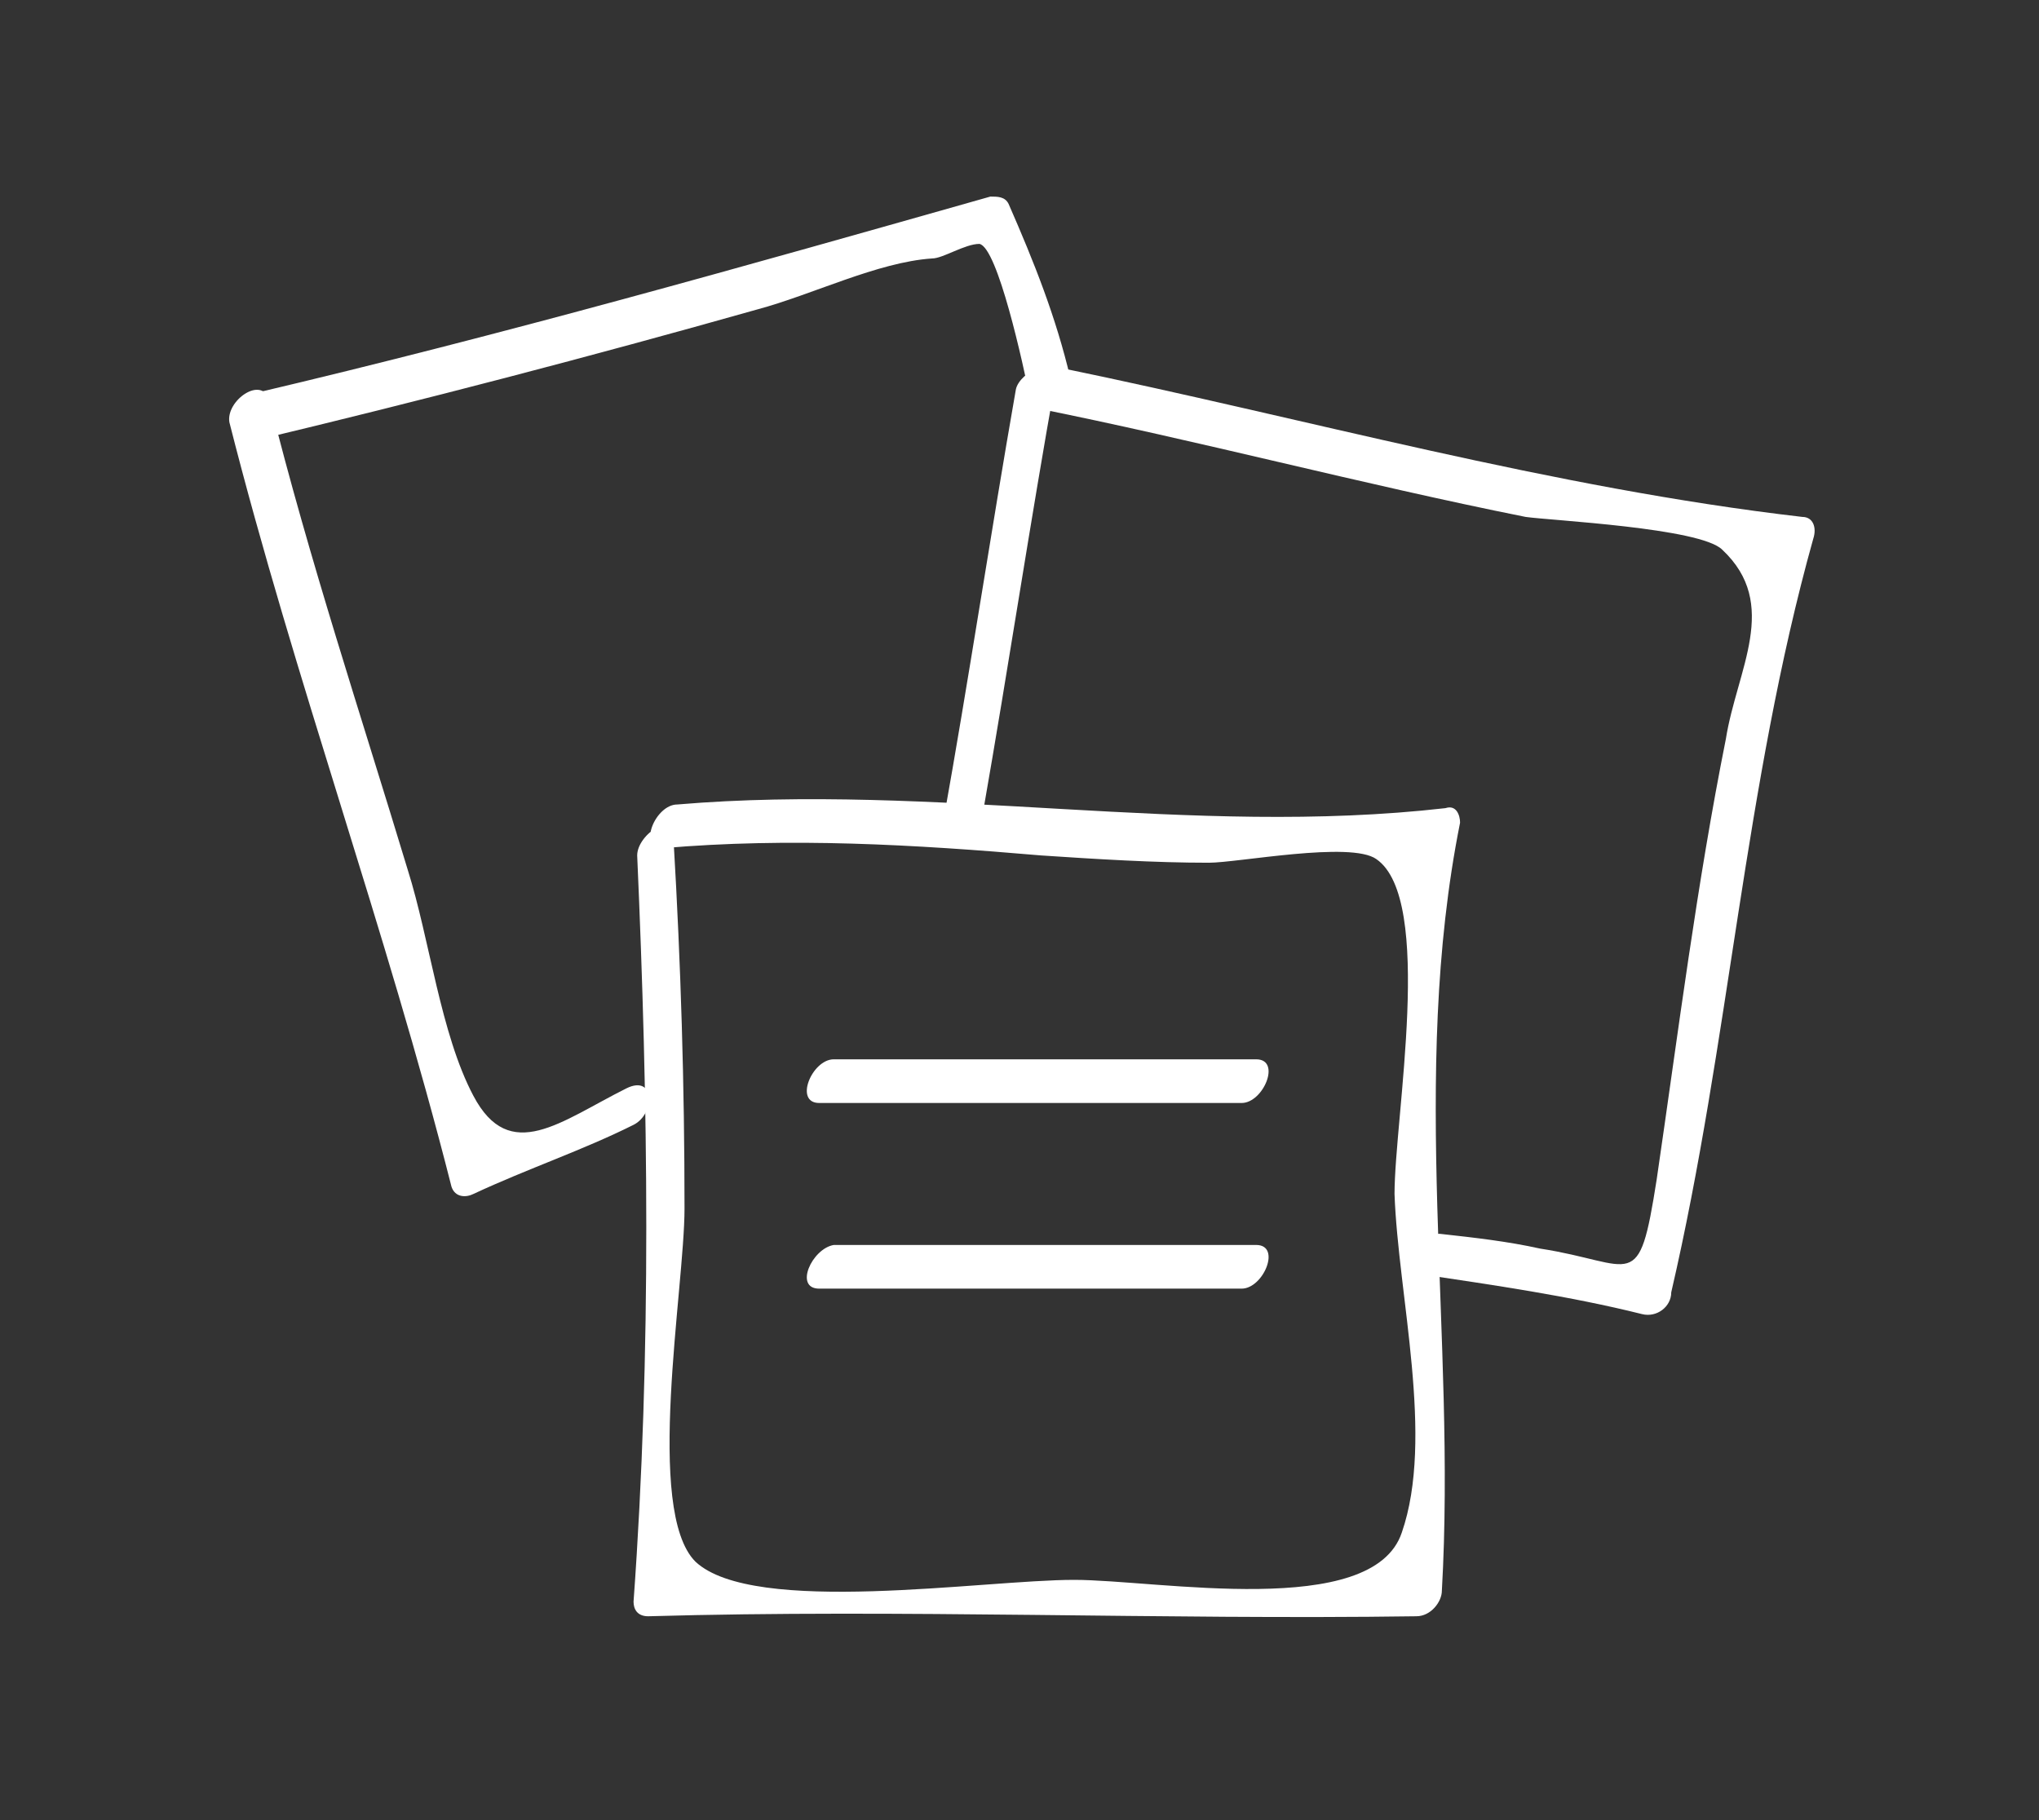
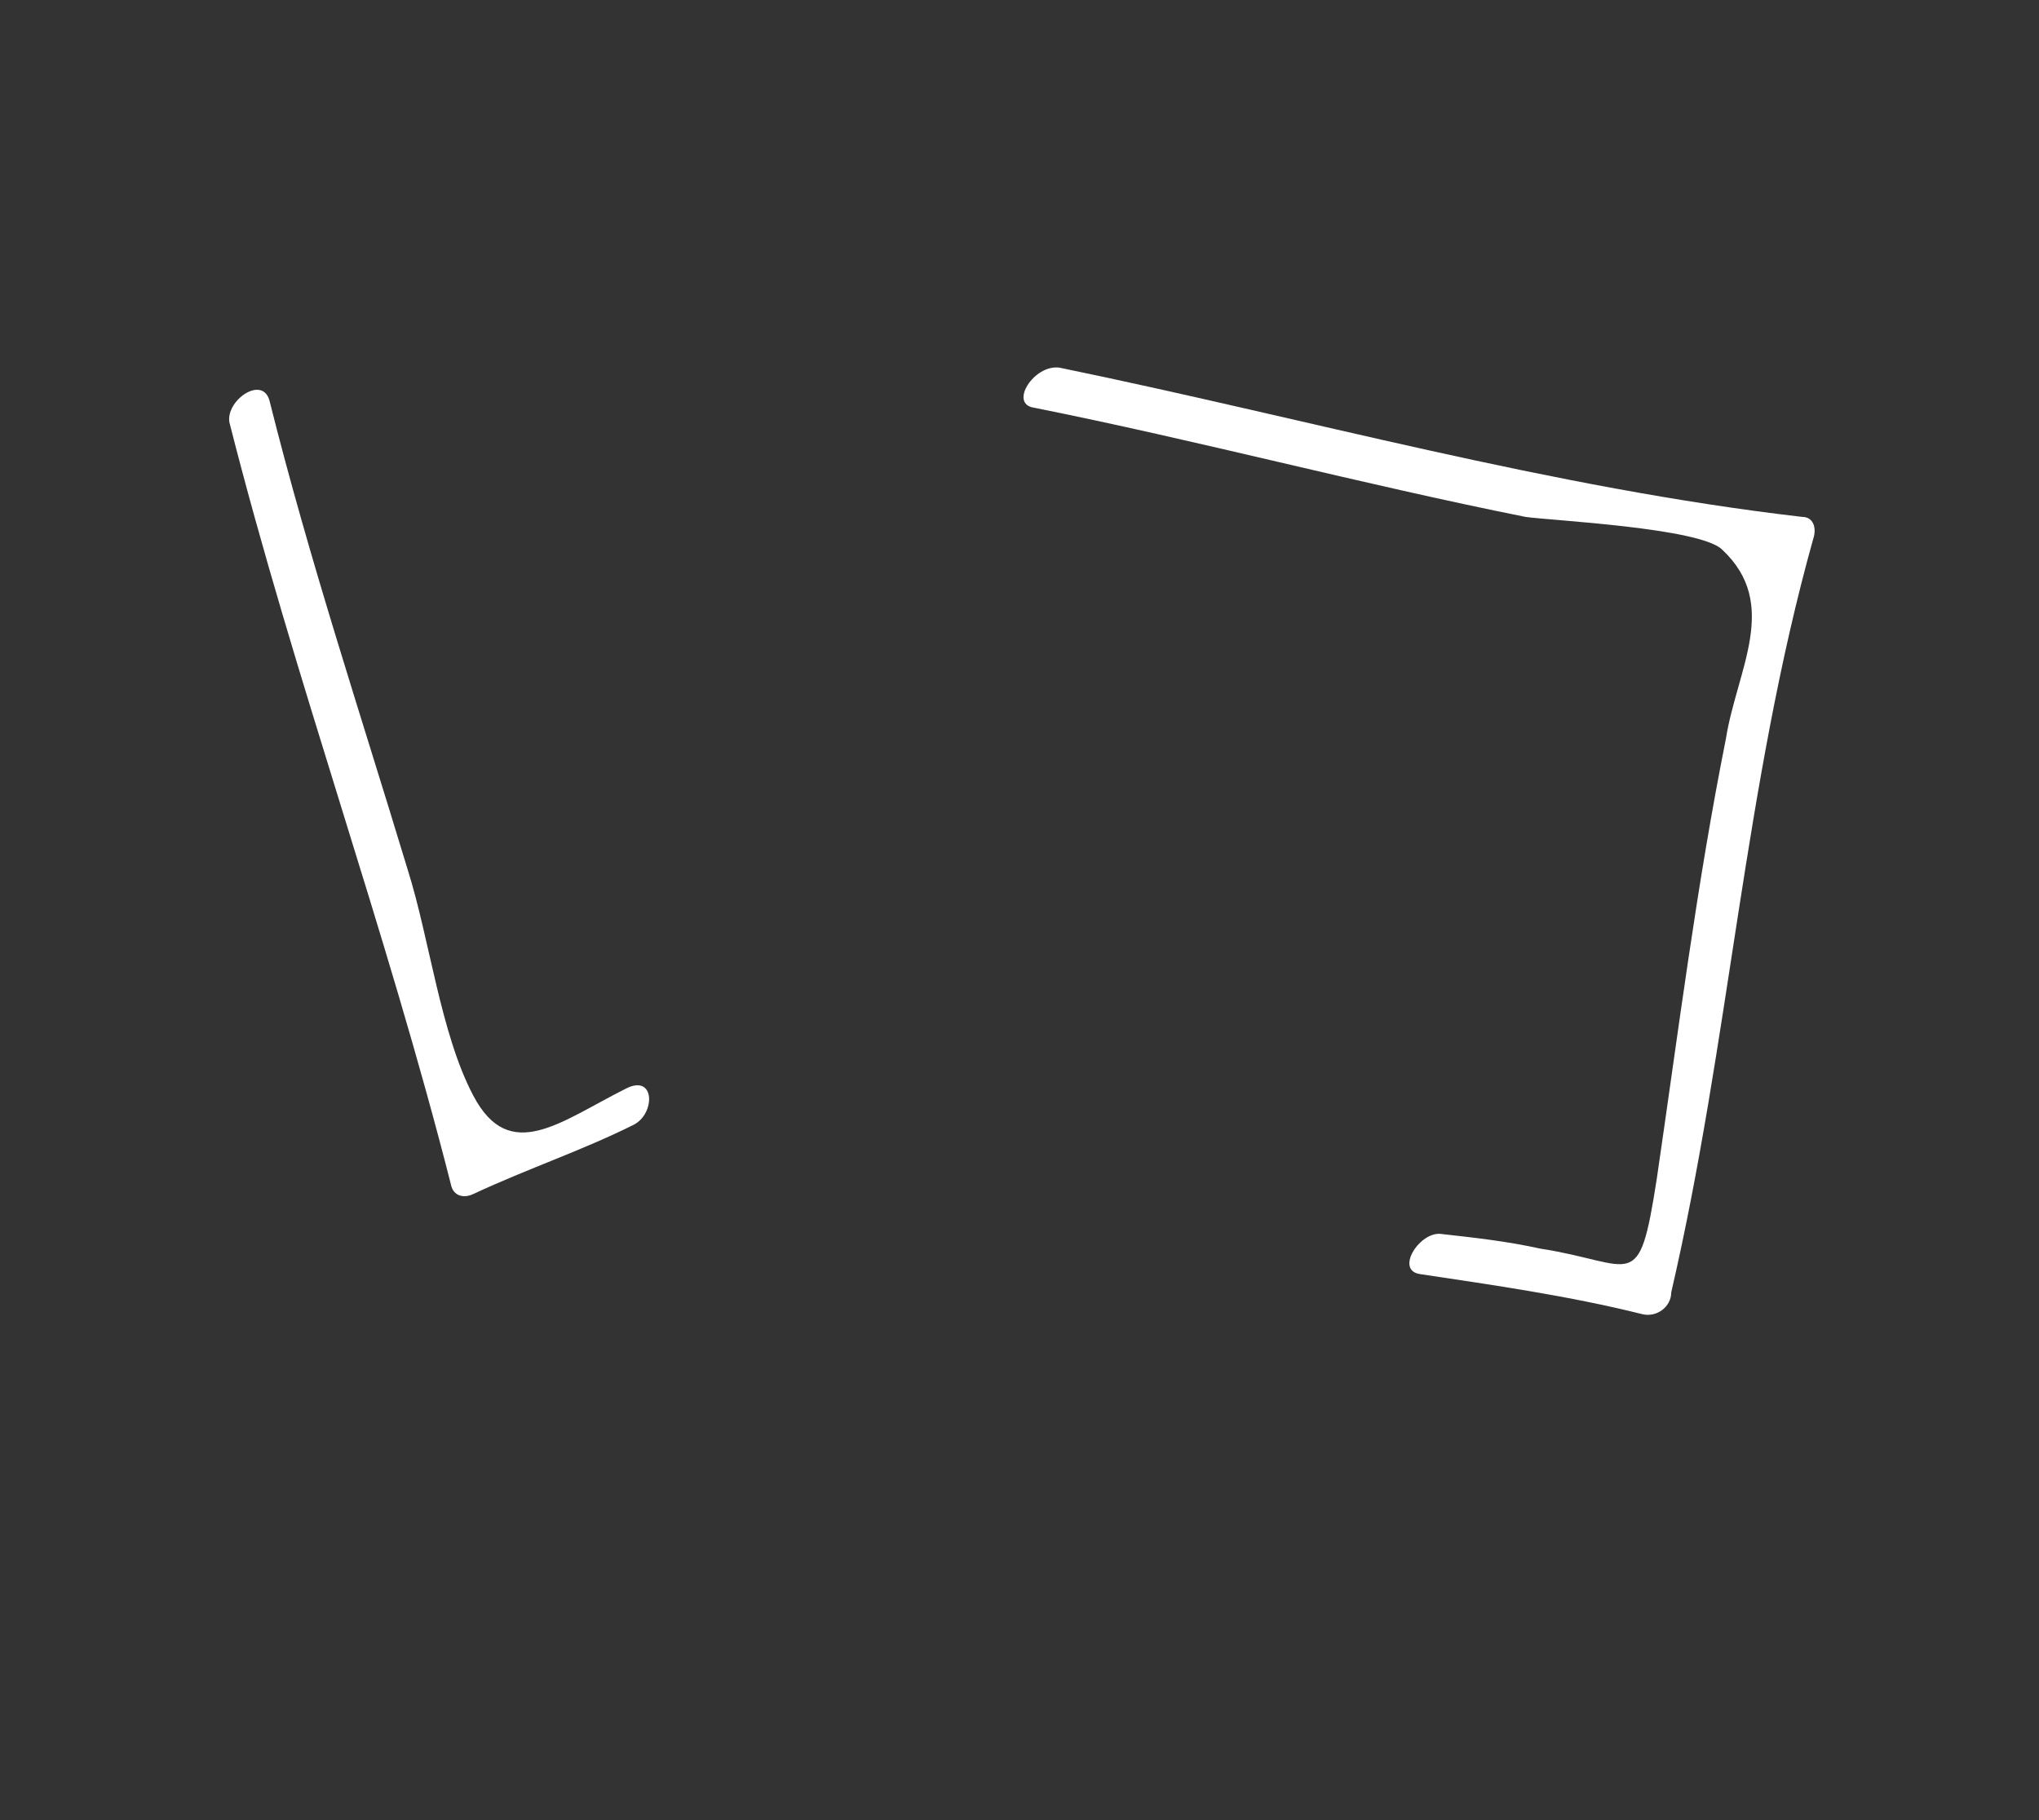
<svg xmlns="http://www.w3.org/2000/svg" version="1.1" id="ill" x="0px" y="0px" viewBox="0 0 56 50" style="enable-background:new 0 0 56 50;" xml:space="preserve">
  <rect x="0" y="0" width="56" height="50" fill="#333333" stroke="none" />
  <style type="text/css">
	.st0{fill:#FFFFFF;}
</style>
  <g>
    <g>
      <g>
        <g>
-           <path class="st0" d="M17.5,23.5c0.3,6.8,0.4,13.6-0.1,20.5c0,0.2,0.1,0.4,0.4,0.4c7-0.2,14.1,0.1,21.1,0c0.4,0,0.7-0.4,0.7-0.7      c0.4-7-0.9-14.1,0.5-21.1c0-0.2-0.1-0.5-0.4-0.4c-7,0.8-14-0.7-21.1-0.1c-0.6,0-1.1,1.2-0.4,1.2c3.5-0.3,6.9-0.1,10.4,0.2      c1.5,0.1,3.1,0.2,4.6,0.2c0.8,0,3.9-0.6,4.6-0.1c1.6,1.1,0.5,7.1,0.5,9.2c0.1,2.8,1.1,6.7,0.2,9.3c-0.8,2.4-6.7,1.3-9,1.3      c-2.5,0-8.8,1-10.4-0.5c-1.4-1.4-0.3-7.5-0.3-9.7c0-3.4-0.1-6.7-0.3-10.1C18.6,22.2,17.5,22.9,17.5,23.5L17.5,23.5z" />
-         </g>
+           </g>
      </g>
      <g>
        <g>
-           <path class="st0" d="M27.9,10.7c-0.7,4-1.3,8-2,11.9c-0.1,0.8,1,0.3,1.1-0.3c0.7-4,1.3-8,2-11.9C29.1,9.7,28,10.2,27.9,10.7      L27.9,10.7z" />
-         </g>
+           </g>
      </g>
      <g>
        <g>
          <path class="st0" d="M28.4,11.2c4.5,0.9,9,2.1,13.5,3c0.7,0.1,4.8,0.3,5.4,0.9c1.6,1.5,0.4,3.3,0.1,5.2c-0.8,4-1.3,8-1.9,12.1      c-0.5,3.2-0.6,2.3-3.2,1.9c-0.9-0.2-1.8-0.3-2.7-0.4c-0.6-0.1-1.3,1-0.6,1.1c2,0.3,4.1,0.6,6.1,1.1c0.4,0.1,0.8-0.2,0.8-0.6      c1.6-6.9,2-13.9,3.9-20.7c0.1-0.3,0-0.6-0.3-0.6c-6.9-0.8-13.6-2.7-20.4-4.1C28.4,10,27.7,11.1,28.4,11.2L28.4,11.2z" />
        </g>
      </g>
      <g>
        <g>
-           <path class="st0" d="M7,12.1c4.6-1.1,9.2-2.3,13.8-3.6c1.5-0.4,3.3-1.3,4.8-1.4c0.3,0,0.9-0.4,1.3-0.4c0.5,0.1,1.2,3.3,1.4,4.3      c0.2,0.7,1.2,0,1.1-0.6c-0.4-1.7-1-3.2-1.7-4.8c-0.1-0.2-0.3-0.2-0.5-0.2c-6.7,1.9-13.4,3.8-20.2,5.4C6.5,11.1,6.2,12.3,7,12.1      L7,12.1z" />
-         </g>
+           </g>
      </g>
      <g>
        <g>
          <path class="st0" d="M6.3,11.6c1.8,7.1,4.3,13.9,6.1,21c0.1,0.3,0.4,0.3,0.6,0.2c1.5-0.7,3-1.2,4.4-1.9c0.6-0.3,0.6-1.4-0.2-1      C15.4,30.8,14,32,13,30.1c-0.9-1.7-1.2-4.3-1.8-6.2C9.9,19.6,8.5,15.4,7.4,11C7.2,10.3,6.2,11,6.3,11.6L6.3,11.6z" />
        </g>
      </g>
    </g>
    <g>
      <g>
-         <path class="st0" d="M22.5,30.3c3.9,0,7.8,0,11.6,0c0.6,0,1.1-1.2,0.4-1.2c-3.9,0-7.8,0-11.6,0C22.3,29.1,21.8,30.3,22.5,30.3     L22.5,30.3z" />
-       </g>
+         </g>
    </g>
    <g>
      <g>
-         <path class="st0" d="M22.5,35.4c3.9,0,7.8,0,11.6,0c0.6,0,1.1-1.2,0.4-1.2c-3.9,0-7.8,0-11.6,0C22.3,34.3,21.8,35.4,22.5,35.4     L22.5,35.4z" />
-       </g>
+         </g>
    </g>
  </g>
</svg>